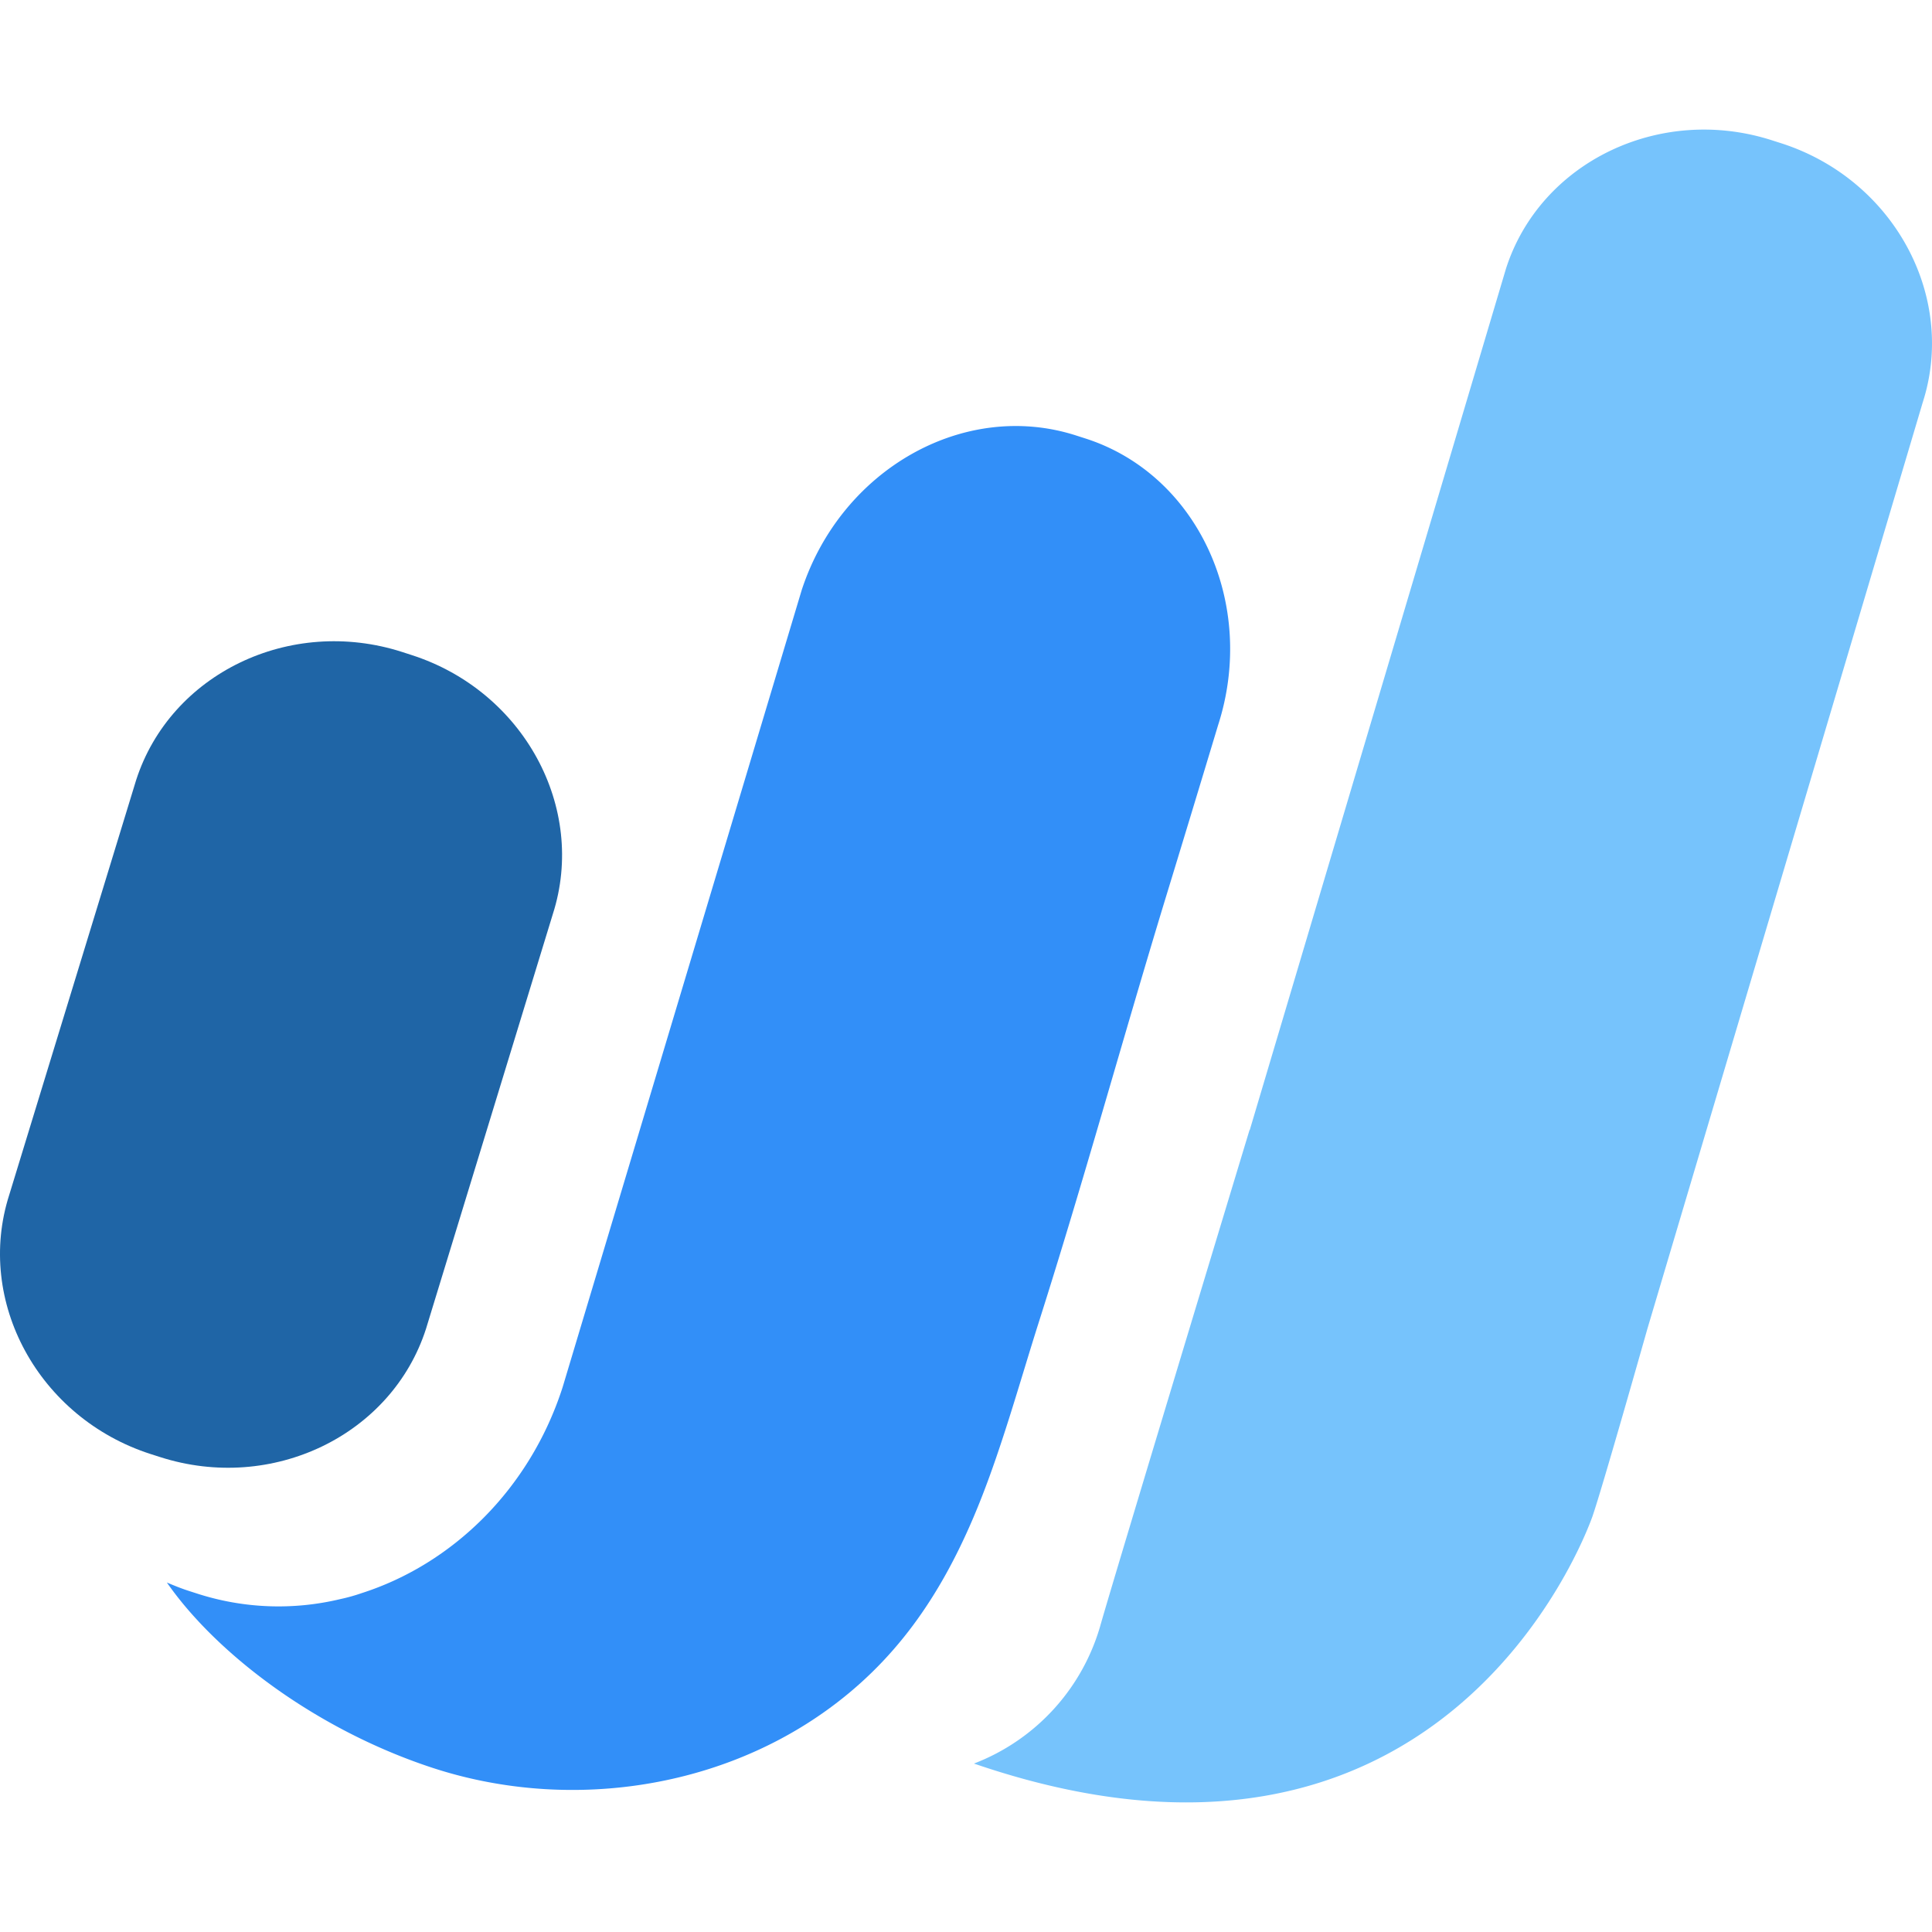
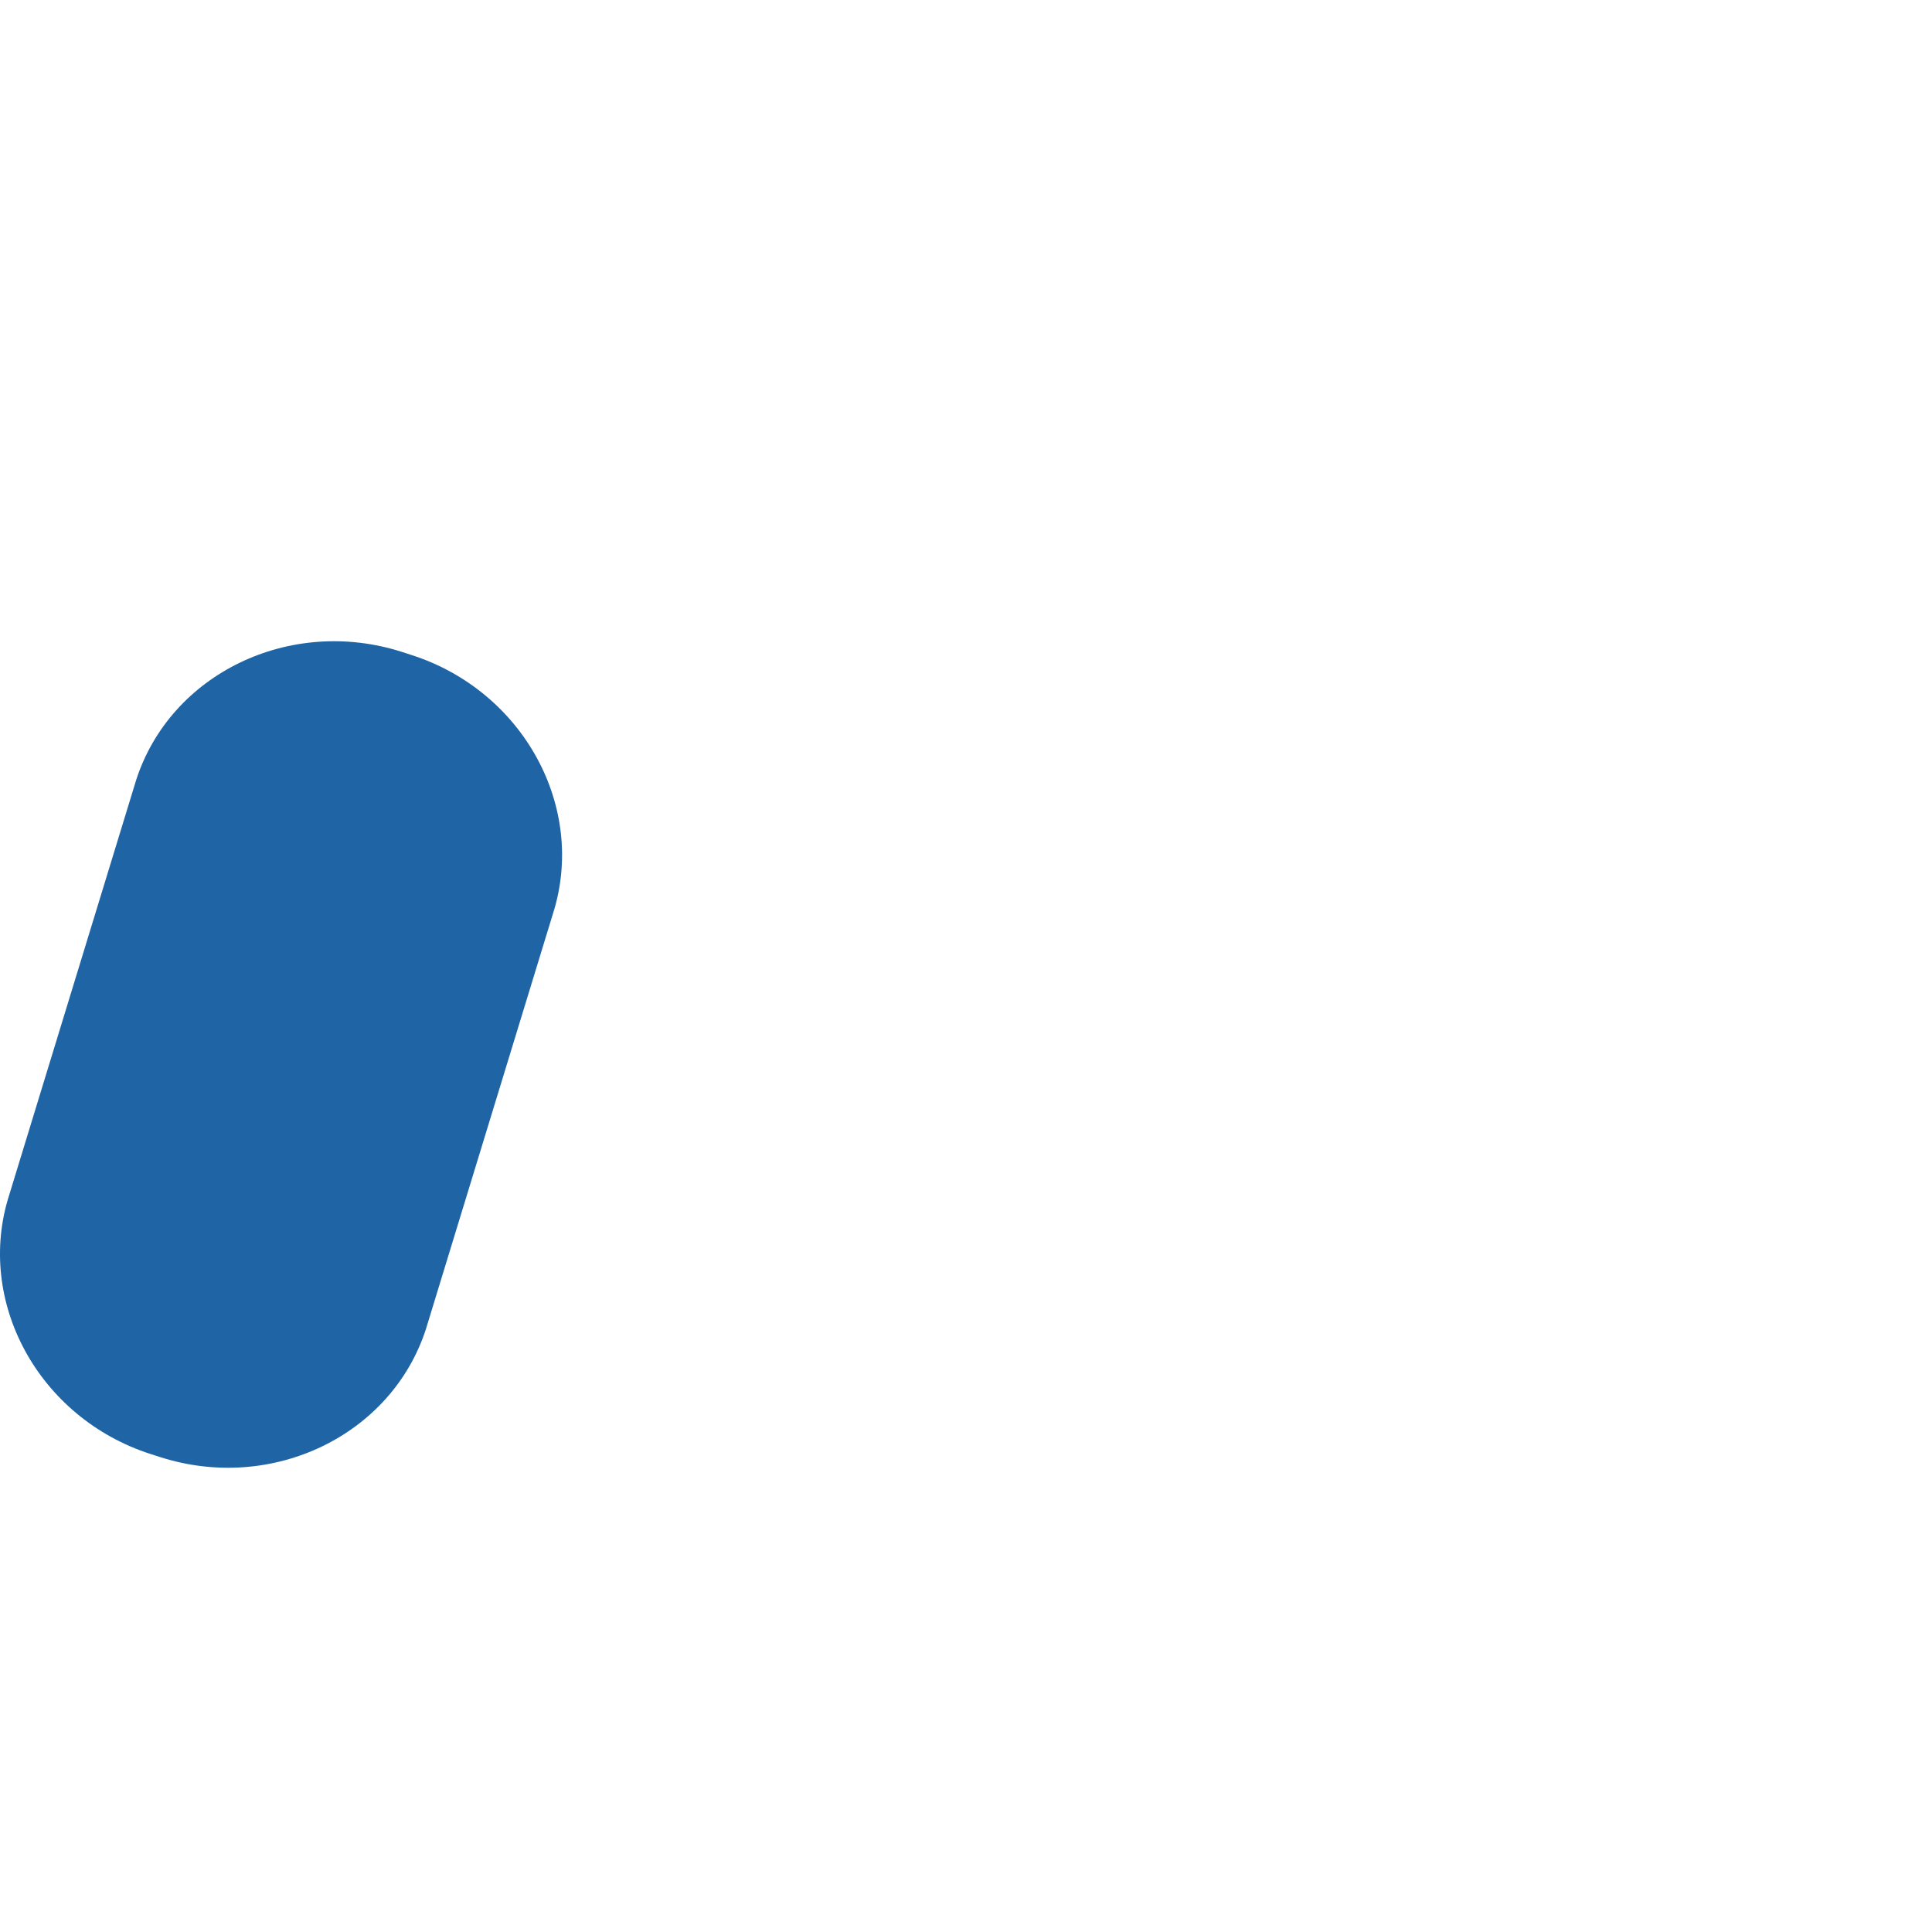
<svg xmlns="http://www.w3.org/2000/svg" version="1.1" id="svg941" width="491.946" height="491.946">
  <defs id="defs921">
    <style id="style919" />
  </defs>
  <g id="g1526" transform="translate(0 32.997)">
    <path d="M38.37 337.25l2.38.76c28.53 9.17 59-5.53 67.73-32.67l32.28-105.56c8.72-27.14-7.48-56.85-36-66l-2.38-.77c-28.53-9.17-59 5.53-67.73 32.67L2.36 271.23c-8.72 27.14 7.48 56.85 36.01 66.02z" id="path925" fill="#1f65a6" />
-     <path d="M247.86 353.4c6.7-15.72 11.59-33.82 16.7-49.88 11.28-35.45 21.17-71.5 32-107.07q6.84-22.38 13.6-44.79c10-31-5.23-63.84-33.76-73l-2.4-.77c-28.45-9.15-59.83 8.59-69.88 39.42L143.27 320.2c-8.39 26.1-28.17 45.09-51.17 52.46a46.27 46.27 0 01-5.48 1.53 67.46 67.46 0 01-36.23-1.35l-2.39-.77c-1.89-.61-3.7-1.35-5.51-2.11 12.6 18.11 37.95 37.44 67.62 47.18 33 10.82 70.93 6 99.36-13.92 18.53-12.97 29.9-29.89 38.39-49.82z" id="path927" fill="#328ff8" />
-     <path d="M405.45 353.23C403 360.06 366 456.56 248 416.06a53.35 53.35 0 0032.33-35.66c3.85-13.48 37.84-125.67 37.84-125.67h.06L383.47 35.4c8.72-27.14 39.2-41.84 67.73-32.67l2.38.76c28.53 9.18 44.73 38.88 36 66l-70.1 235.85s-11.62 41.06-14.03 47.89z" id="path937" fill="#76c3fc" />
  </g>
</svg>